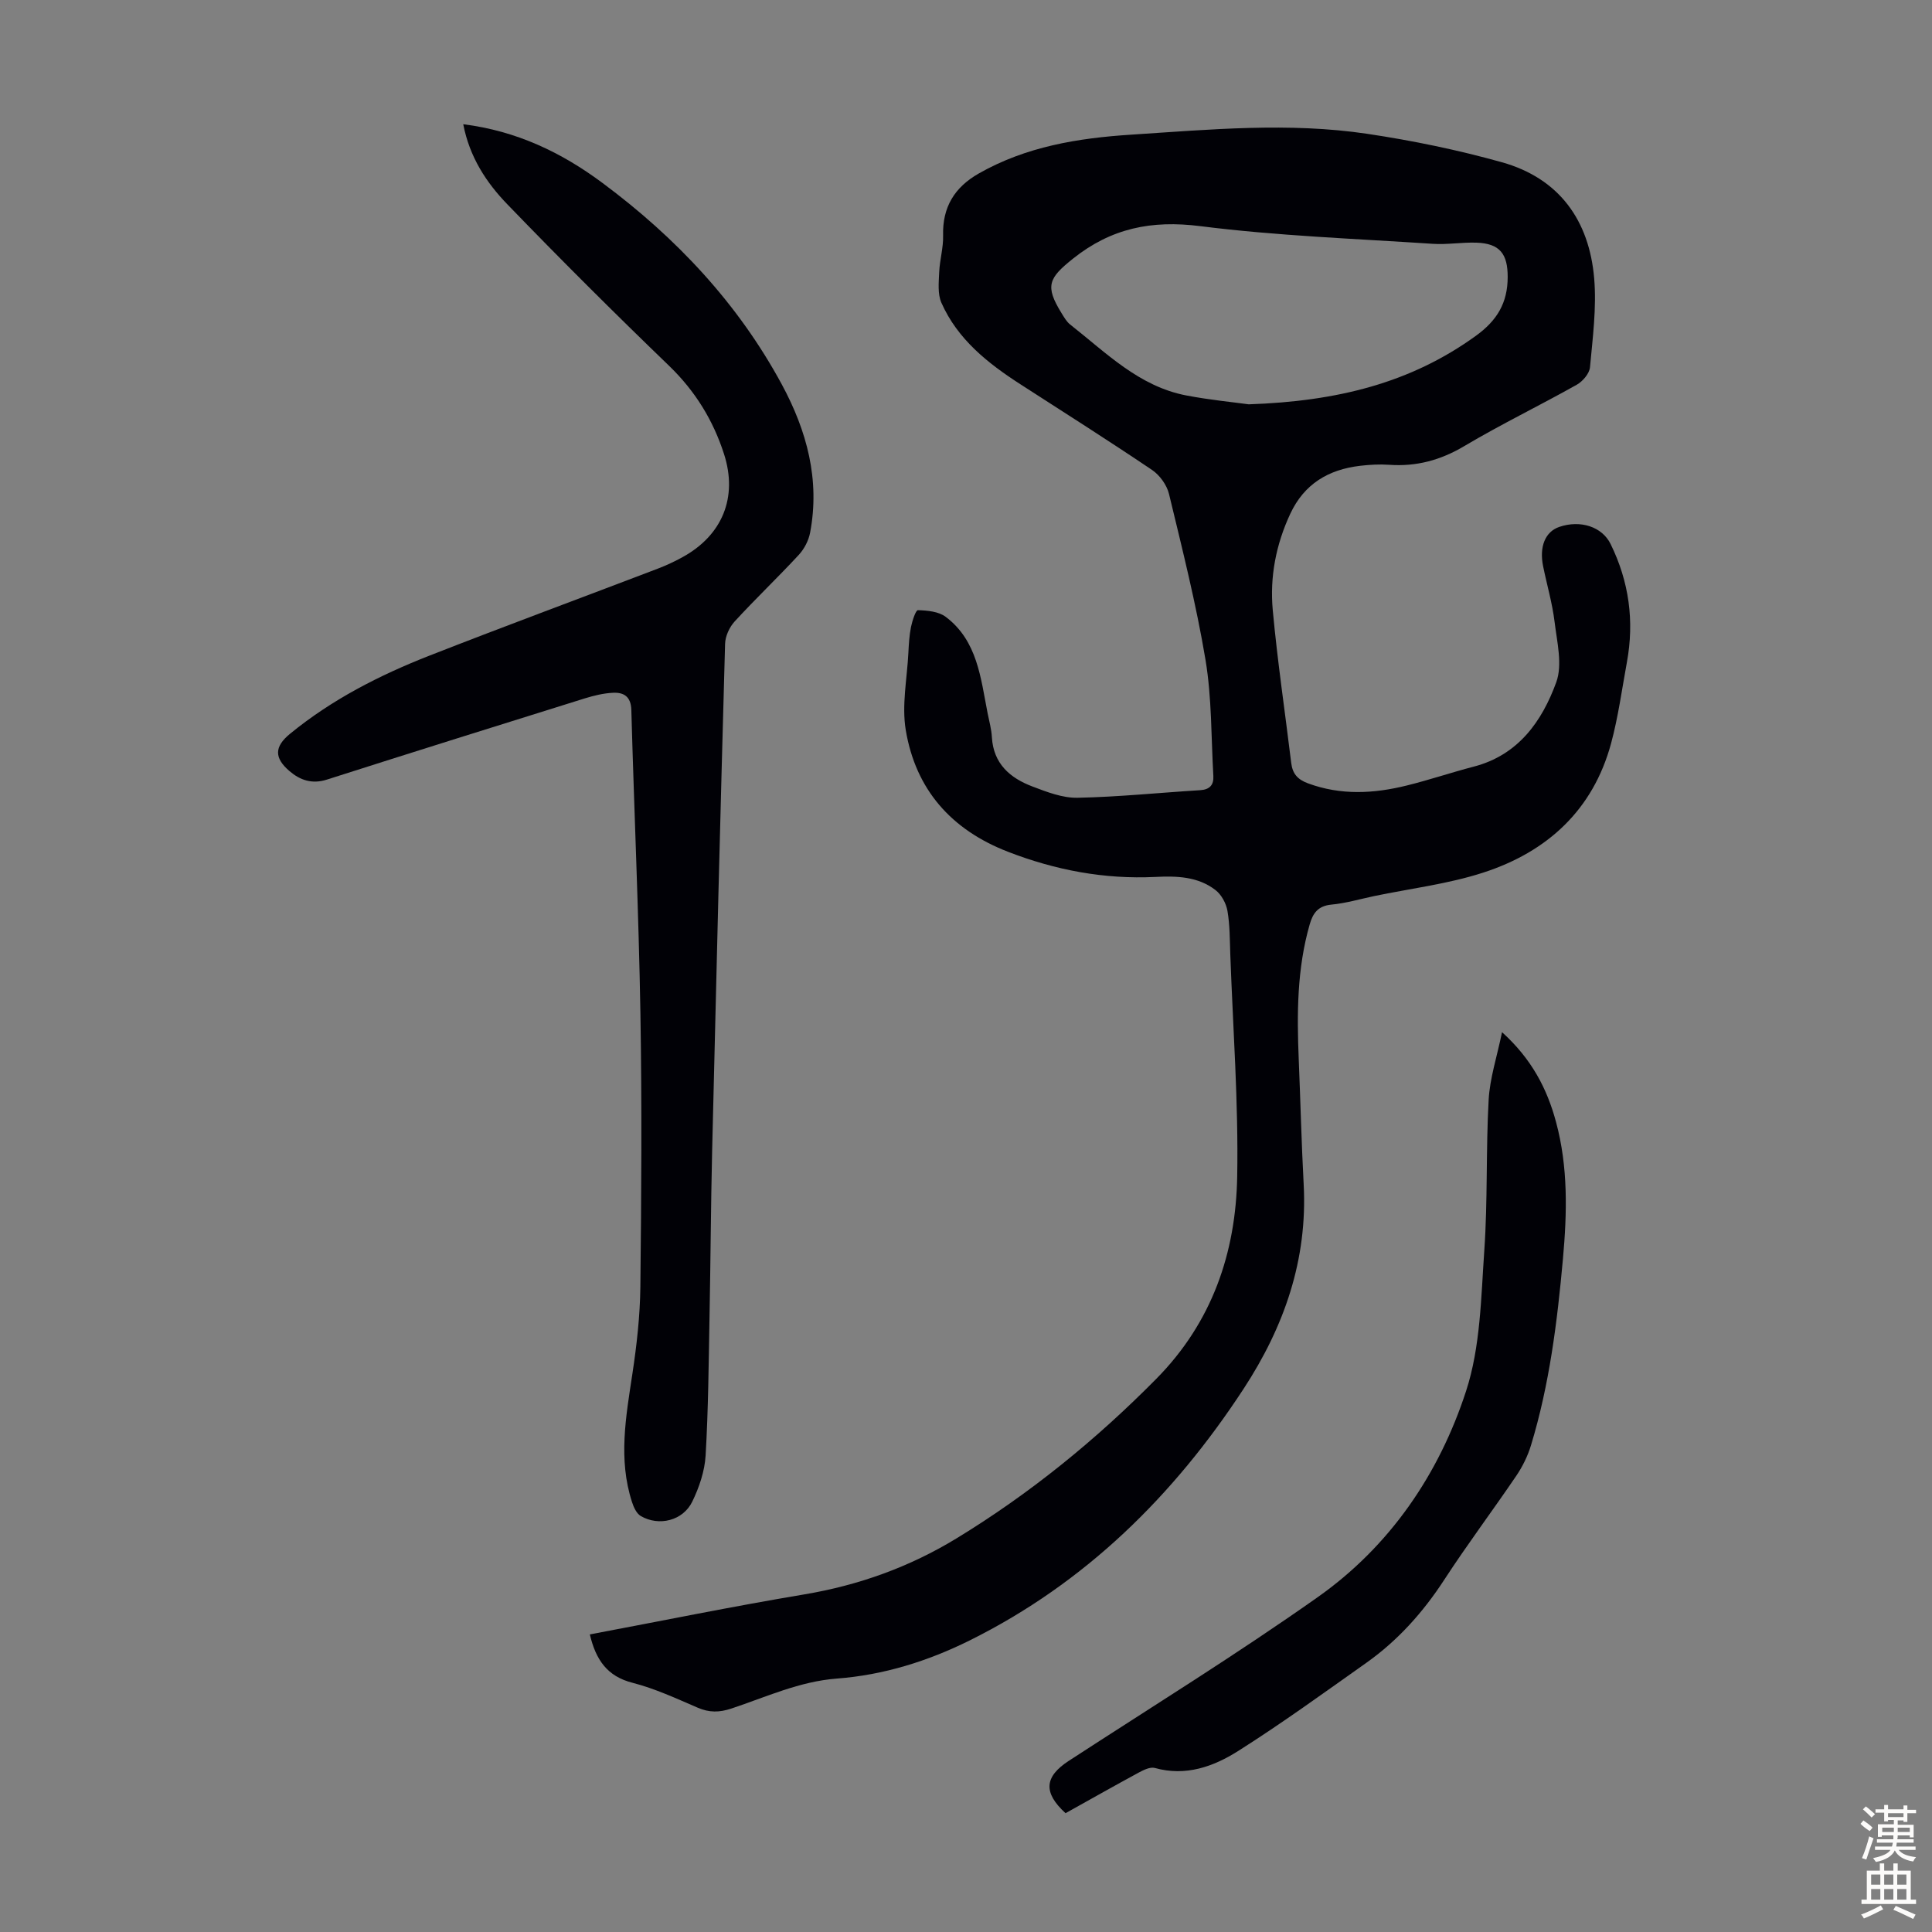
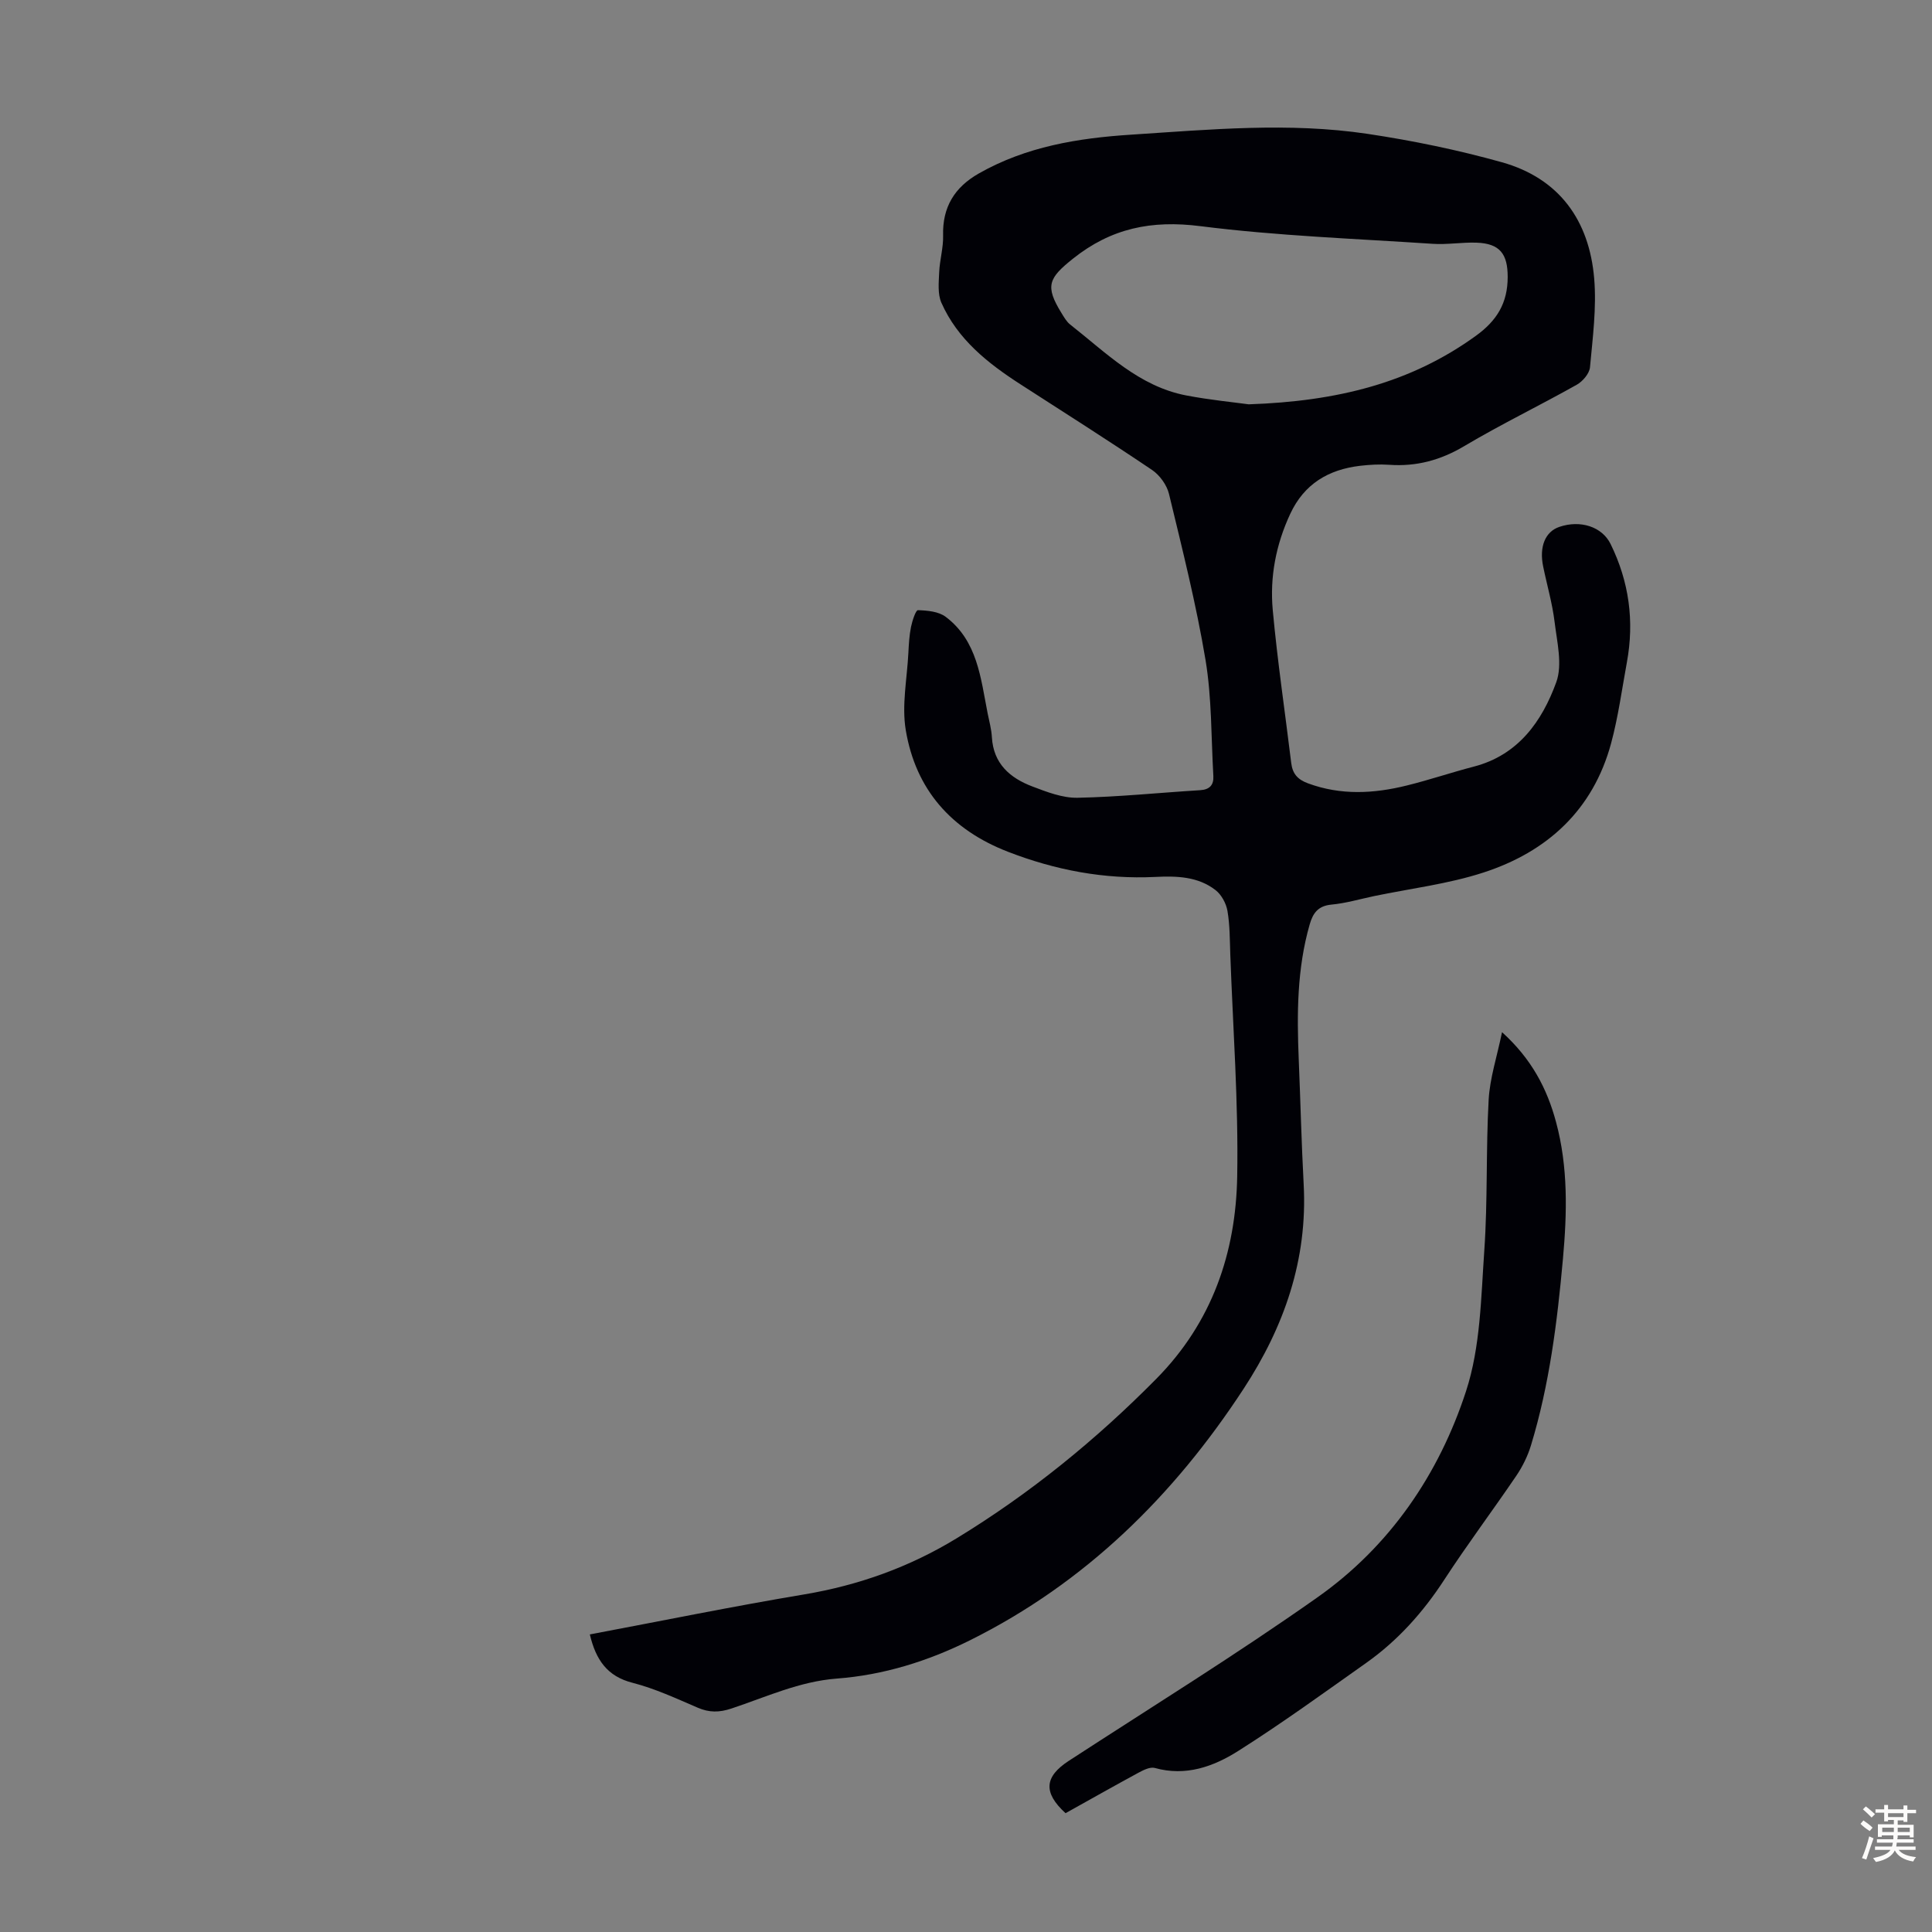
<svg xmlns="http://www.w3.org/2000/svg" enable-background="new 0 0 400 400" viewBox="0 0 400 400">
  <rect x="0" y="0" width="400" height="400" fill="#808080" stroke="none" />
  <g fill="#010106">
    <path d="m122.12 338.39c14.92-2.81 29.59-5.81 44.36-8.28 11.32-1.9 21.82-5.67 31.58-11.62 15.17-9.25 28.83-20.36 41.33-33.01 11.57-11.71 16.48-26.09 16.76-41.92.27-15.3-.88-30.63-1.43-45.94-.11-3.02-.08-6.08-.59-9.04-.27-1.55-1.24-3.34-2.46-4.29-3.65-2.83-8.04-2.95-12.48-2.73-10.54.51-20.64-1.39-30.5-5.21-11.77-4.56-19.1-12.89-21.16-25.18-.86-5.16.27-10.66.54-16.01.09-1.79.19-3.59.54-5.34.26-1.27.98-3.5 1.44-3.49 1.95.06 4.28.27 5.75 1.38 6.58 4.96 7.24 12.68 8.68 19.98.33 1.65.79 3.29.88 4.95.32 5.48 3.76 8.44 8.38 10.19 3 1.14 6.24 2.4 9.35 2.34 8.47-.17 16.93-1.05 25.39-1.57 1.99-.12 2.84-1.1 2.73-2.95-.46-8.02-.31-16.14-1.62-24.02-1.93-11.55-4.81-22.96-7.56-34.36-.45-1.86-1.92-3.9-3.52-4.98-8.99-6.06-18.15-11.87-27.26-17.74-6.76-4.36-12.99-9.3-16.34-16.86-.81-1.83-.55-4.22-.46-6.35.11-2.53.88-5.06.81-7.57-.16-5.89 2.37-10 7.4-12.86 9.8-5.57 20.52-7.32 31.55-8.03 16.3-1.06 32.63-2.6 48.9-.17 9.37 1.4 18.71 3.33 27.83 5.88 11.89 3.33 18.11 12.06 19.12 24.08.51 6.06-.31 12.26-.87 18.37-.12 1.3-1.51 2.93-2.75 3.62-7.7 4.33-15.67 8.18-23.26 12.69-4.92 2.93-9.93 4.28-15.57 3.88-2-.14-4.04-.02-6.03.21-6.54.78-11.55 3.73-14.45 9.95-2.96 6.35-4.25 13.06-3.62 19.92.97 10.57 2.54 21.09 3.82 31.63.27 2.21 1.26 3.42 3.47 4.24 6.82 2.52 13.63 2.14 20.46.45 4.66-1.15 9.22-2.7 13.87-3.91 9.21-2.39 14.12-9.37 17.07-17.45 1.34-3.66.16-8.35-.34-12.52-.47-3.87-1.59-7.66-2.37-11.49-.84-4.11.45-7.18 3.34-8.17 4.39-1.5 8.87-.03 10.62 3.53 3.83 7.79 4.95 15.96 3.38 24.5-1.03 5.61-1.79 11.29-3.27 16.78-3.74 13.81-13.22 22.46-26.43 26.75-7.29 2.37-15.05 3.3-22.61 4.87-2.95.62-5.88 1.49-8.87 1.77-2.75.26-3.82 1.75-4.49 4.09-2.64 9.18-2.66 18.55-2.27 27.97.36 8.61.56 17.23 1.02 25.83.84 15.61-4.03 29.51-12.45 42.38-14.48 22.14-32.77 40.17-56.65 52.05-8.67 4.31-17.87 7.19-27.55 7.92-7.75.59-14.66 3.82-21.82 6.2-2.53.84-4.6.86-7.01-.18-4.41-1.9-8.83-3.95-13.45-5.14-5.27-1.33-7.62-4.77-8.86-10.02zm136.41-254.68c18.32-.62 33.54-4.42 47.03-14.18 4.37-3.16 6.58-6.78 6.59-12.17.01-4.76-1.59-6.96-6.48-7.12-3.01-.1-6.05.44-9.04.24-16.06-1.07-32.18-1.64-48.13-3.66-10.09-1.28-18.44.42-26.36 6.74-5.02 4.01-5.84 5.63-2.38 11.24.53.85 1.05 1.8 1.82 2.4 7.43 5.83 14.22 12.79 24.01 14.67 4.91.94 9.92 1.42 12.94 1.84z" />
-     <path d="m95.91 25.72c11.07 1.39 20.36 5.86 28.79 12.13 15.27 11.34 28.09 24.95 37.18 41.77 5.16 9.56 7.93 19.72 5.84 30.68-.31 1.63-1.22 3.37-2.35 4.59-4.33 4.68-8.96 9.08-13.27 13.78-1.08 1.18-1.94 3.05-1.98 4.63-.98 35.01-1.85 70.02-2.68 105.03-.27 11.41-.32 22.82-.54 34.24-.18 9.6-.25 19.2-.81 28.78-.19 3.24-1.33 6.59-2.76 9.54-1.92 3.95-6.89 5.18-10.66 2.99-.88-.51-1.48-1.83-1.82-2.9-2.88-8.85-1.26-17.67.08-26.55.9-5.94 1.58-11.98 1.65-17.98.21-18.91.33-37.83.01-56.74-.36-20.92-1.3-41.82-1.88-62.74-.08-2.76-1.56-3.64-3.77-3.54-1.98.09-3.98.58-5.89 1.17-17.81 5.56-35.61 11.13-53.38 16.81-3.06.98-5.53.12-7.72-1.75-3.25-2.78-3.13-5.09.1-7.74 8.66-7.09 18.51-12.12 28.84-16.17 15.7-6.15 31.52-11.99 47.28-18.01 1.77-.67 3.5-1.49 5.16-2.4 8.22-4.52 11.45-12.36 8.58-21.31-2.25-7.01-5.98-13.08-11.38-18.29-11.35-10.95-22.53-22.08-33.48-33.43-4.35-4.49-7.83-9.78-9.14-16.59z" />
    <path d="m310.98 213.7c6.14 5.56 9.33 11.71 11.18 18.6 2.52 9.33 2.29 18.81 1.43 28.34-1.18 13.05-2.79 26.03-6.62 38.61-.67 2.2-1.73 4.36-3.02 6.27-4.9 7.22-10.15 14.21-14.91 21.52-4.4 6.76-9.64 12.62-16.2 17.26-8.76 6.19-17.44 12.5-26.5 18.23-5.09 3.22-10.84 5.3-17.24 3.51-.97-.27-2.35.42-3.37.97-5.1 2.76-10.14 5.62-15.12 8.39-4.69-4.28-4.36-7.56.66-10.83 17.24-11.22 34.77-22.05 51.57-33.91 14.94-10.55 25.09-25.45 30.69-42.64 2.99-9.16 3.1-19.36 3.78-29.15.72-10.36.32-20.8.9-31.18.25-4.47 1.71-8.86 2.77-13.99z" />
  </g>
  <path d="m385.2 377.6.6-.7c.6.4 1.3.9 1.9 1.5l-.6.7c-.8-.5-1.4-1-1.9-1.5zm.3 7.1c.6-1.4 1.1-2.9 1.5-4.5.3.1.6.3.9.4-.5 1.4-1 2.9-1.5 4.4zm.2-10.1.6-.6c.7.5 1.3 1.1 1.9 1.6l-.7.7c-.6-.6-1.2-1.2-1.8-1.7zm8.4-.8h.8v.9h1.8v.7h-1.8v1.8h-.8v-.3h-1.2v.9h3.3v2.6h-.8v-.4h-2.5c0 .3 0 .6-.1.8h3.4v.7h-3.5c0 .3-.1.6-.1.8h4v.7h-3.5c.7.9 1.9 1.3 3.6 1.5-.2.2-.4.5-.6.9-1.9-.3-3.2-1.1-3.8-2.3-.5 1.1-1.8 2-3.9 2.4-.2-.3-.4-.5-.6-.8 1.9-.4 3.1-.9 3.6-1.7h-3.2v-.7h3.5c.1-.2.1-.5.2-.8h-3.3v-.7h3.4c0-.2 0-.5 0-.8h-2.4v.3h-.8v-2.6h3.3v-.9h-1.2v.3h-.8v-1.8h-1.8v-.7h1.8v-.9h.8v.9h3.2zm-4.4 5.5h2.4c0-.3 0-.6 0-.9h-2.4zm1.2-3.1h3.2v-.8h-3.2zm4.4 2.2h-2.4v.9h2.5v-.9z" fill="#fcfbfa" />
-   <path d="m389.2 385.8h.9v1.5h1.9v-1.5h.9v1.5h2.7v6h1.1v.9h-11.3v-.9h1.1v-6h2.7zm.2 8.7.5.8c-1.2.6-2.5 1.3-4 1.9-.2-.3-.3-.6-.6-.8 1.6-.6 3-1.3 4.1-1.9zm-2-4.3h1.9v-2.1h-1.9zm0 3.1h1.9v-2.2h-1.9zm2.7-3.1h1.9v-2.1h-1.9zm0 3.1h1.9v-2.2h-1.9zm2.4 1.3c1.4.6 2.7 1.2 4.1 1.8l-.5.9c-1.5-.7-2.8-1.4-4.1-1.9zm2.2-6.5h-1.9v2.1h1.9zm-1.9 5.2h1.9v-2.2h-1.9z" fill="#fcfbfa" />
</svg>